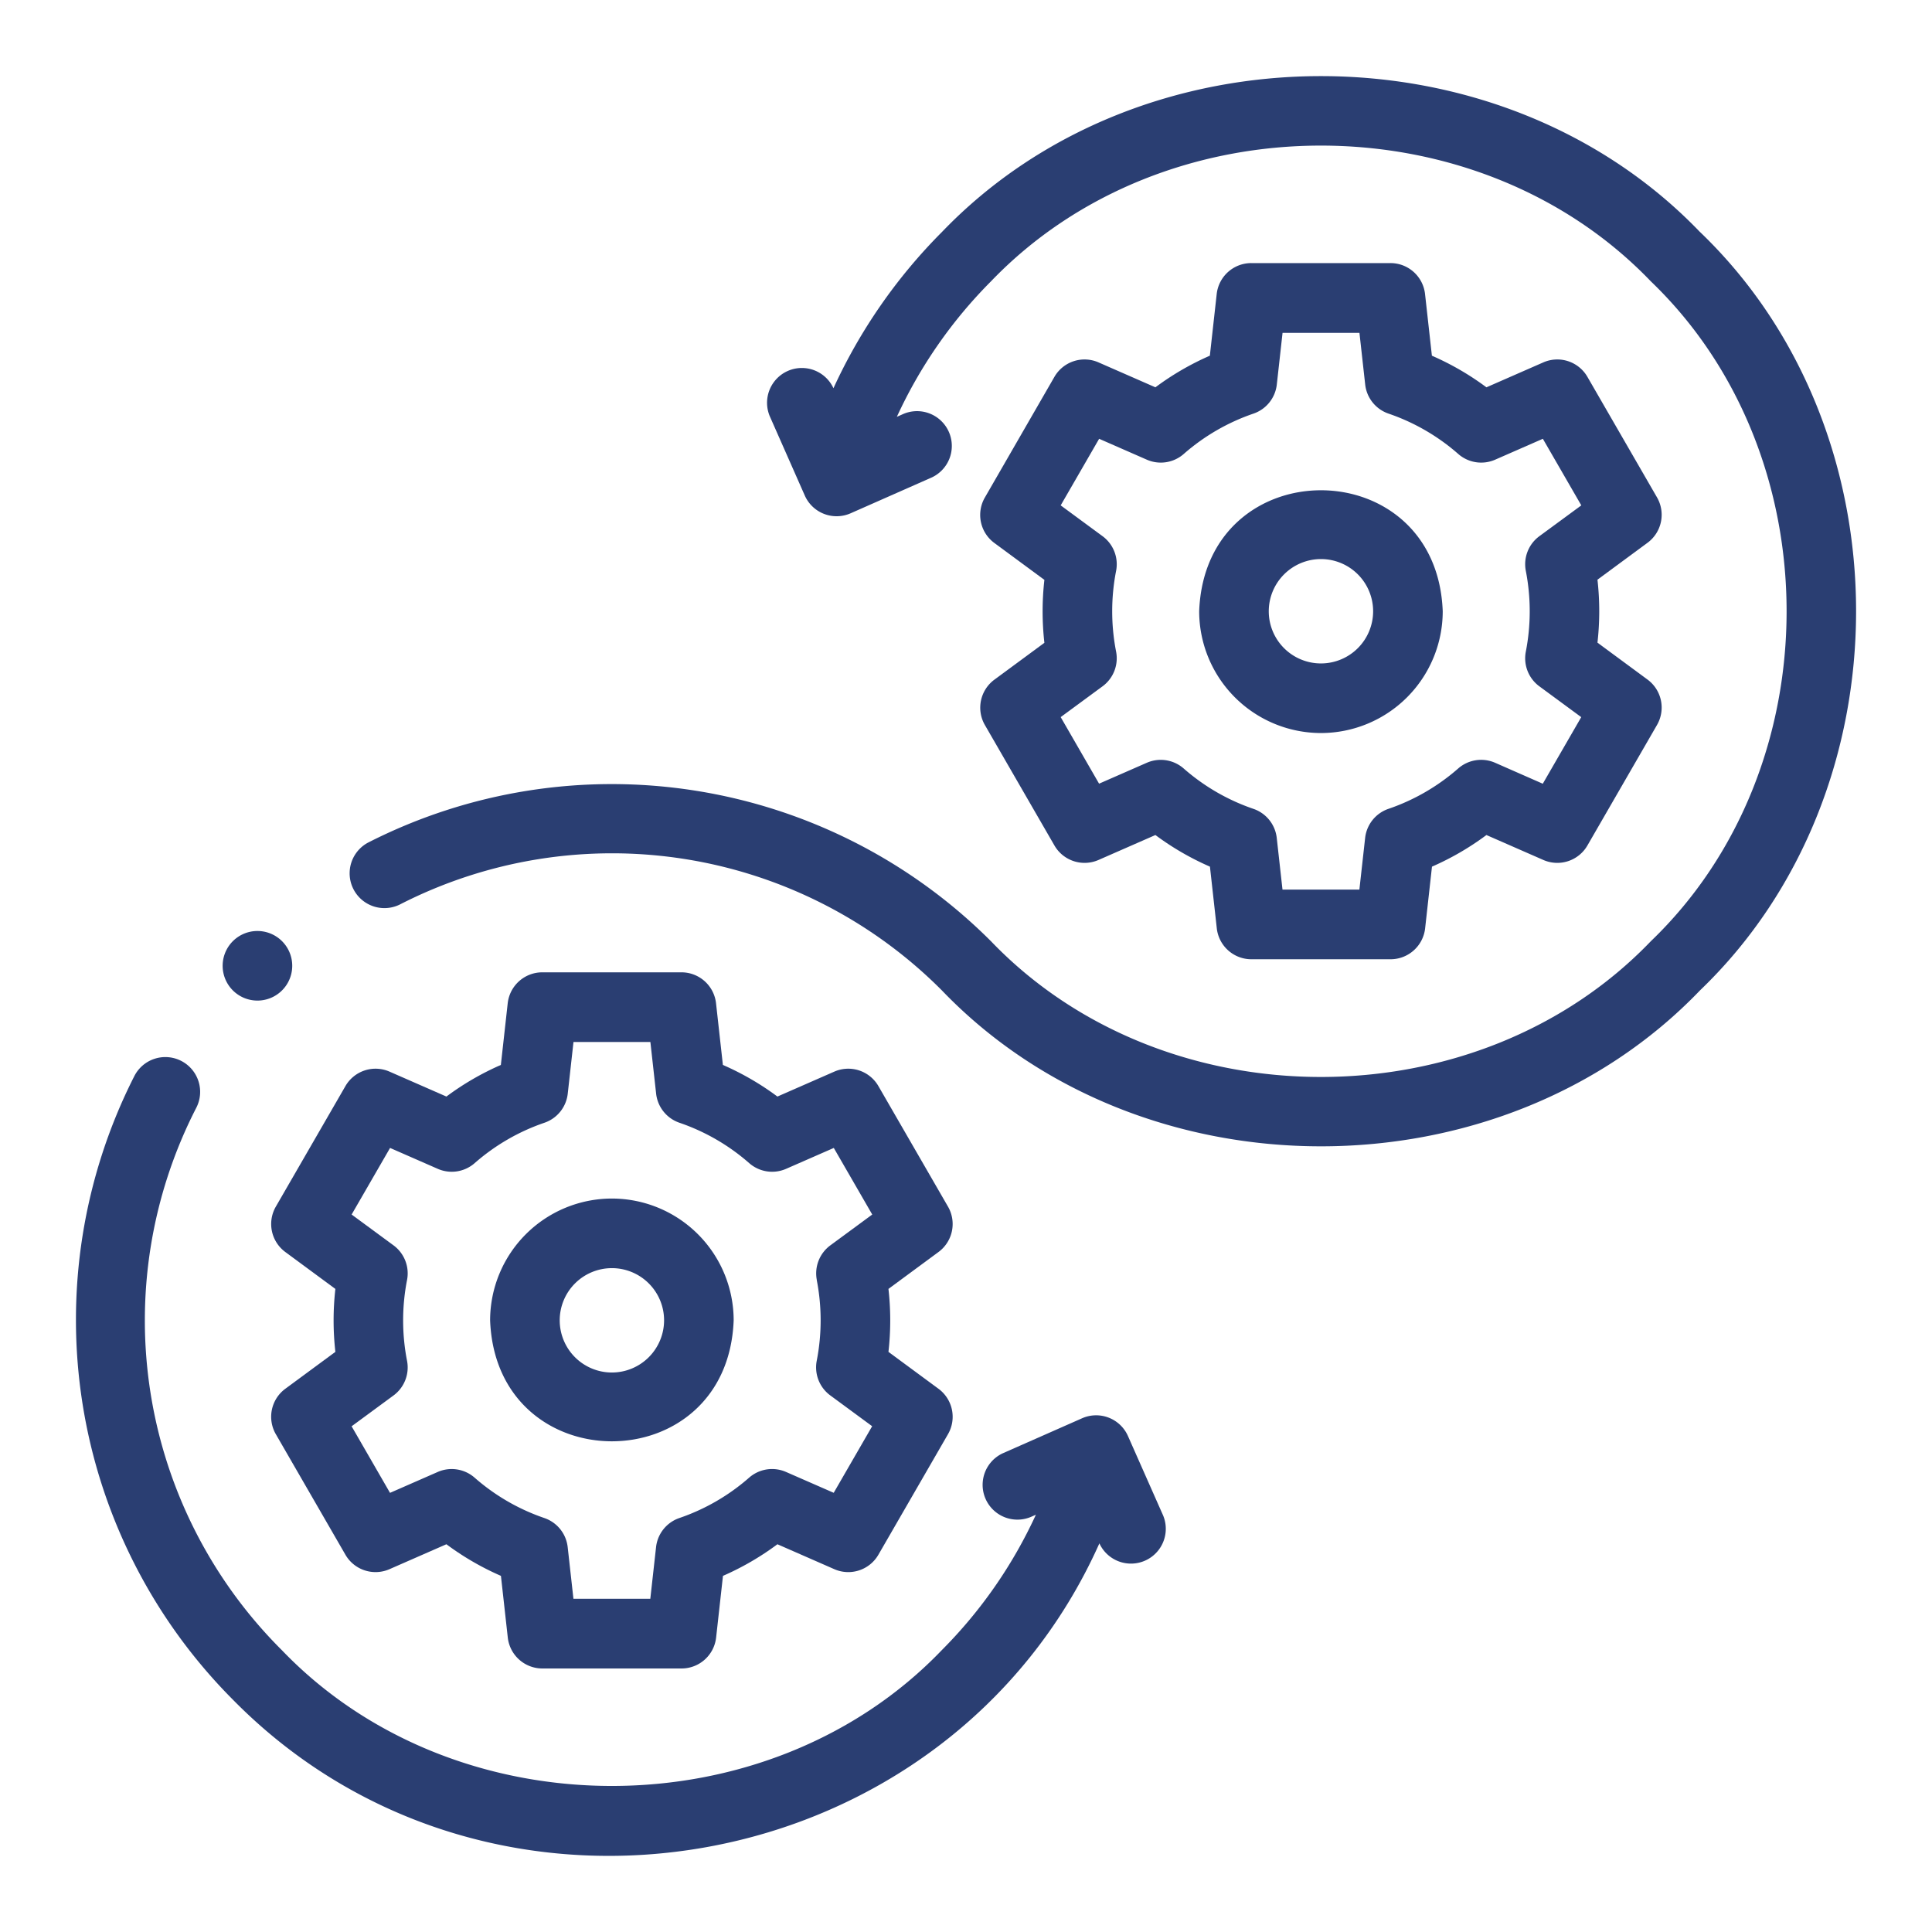
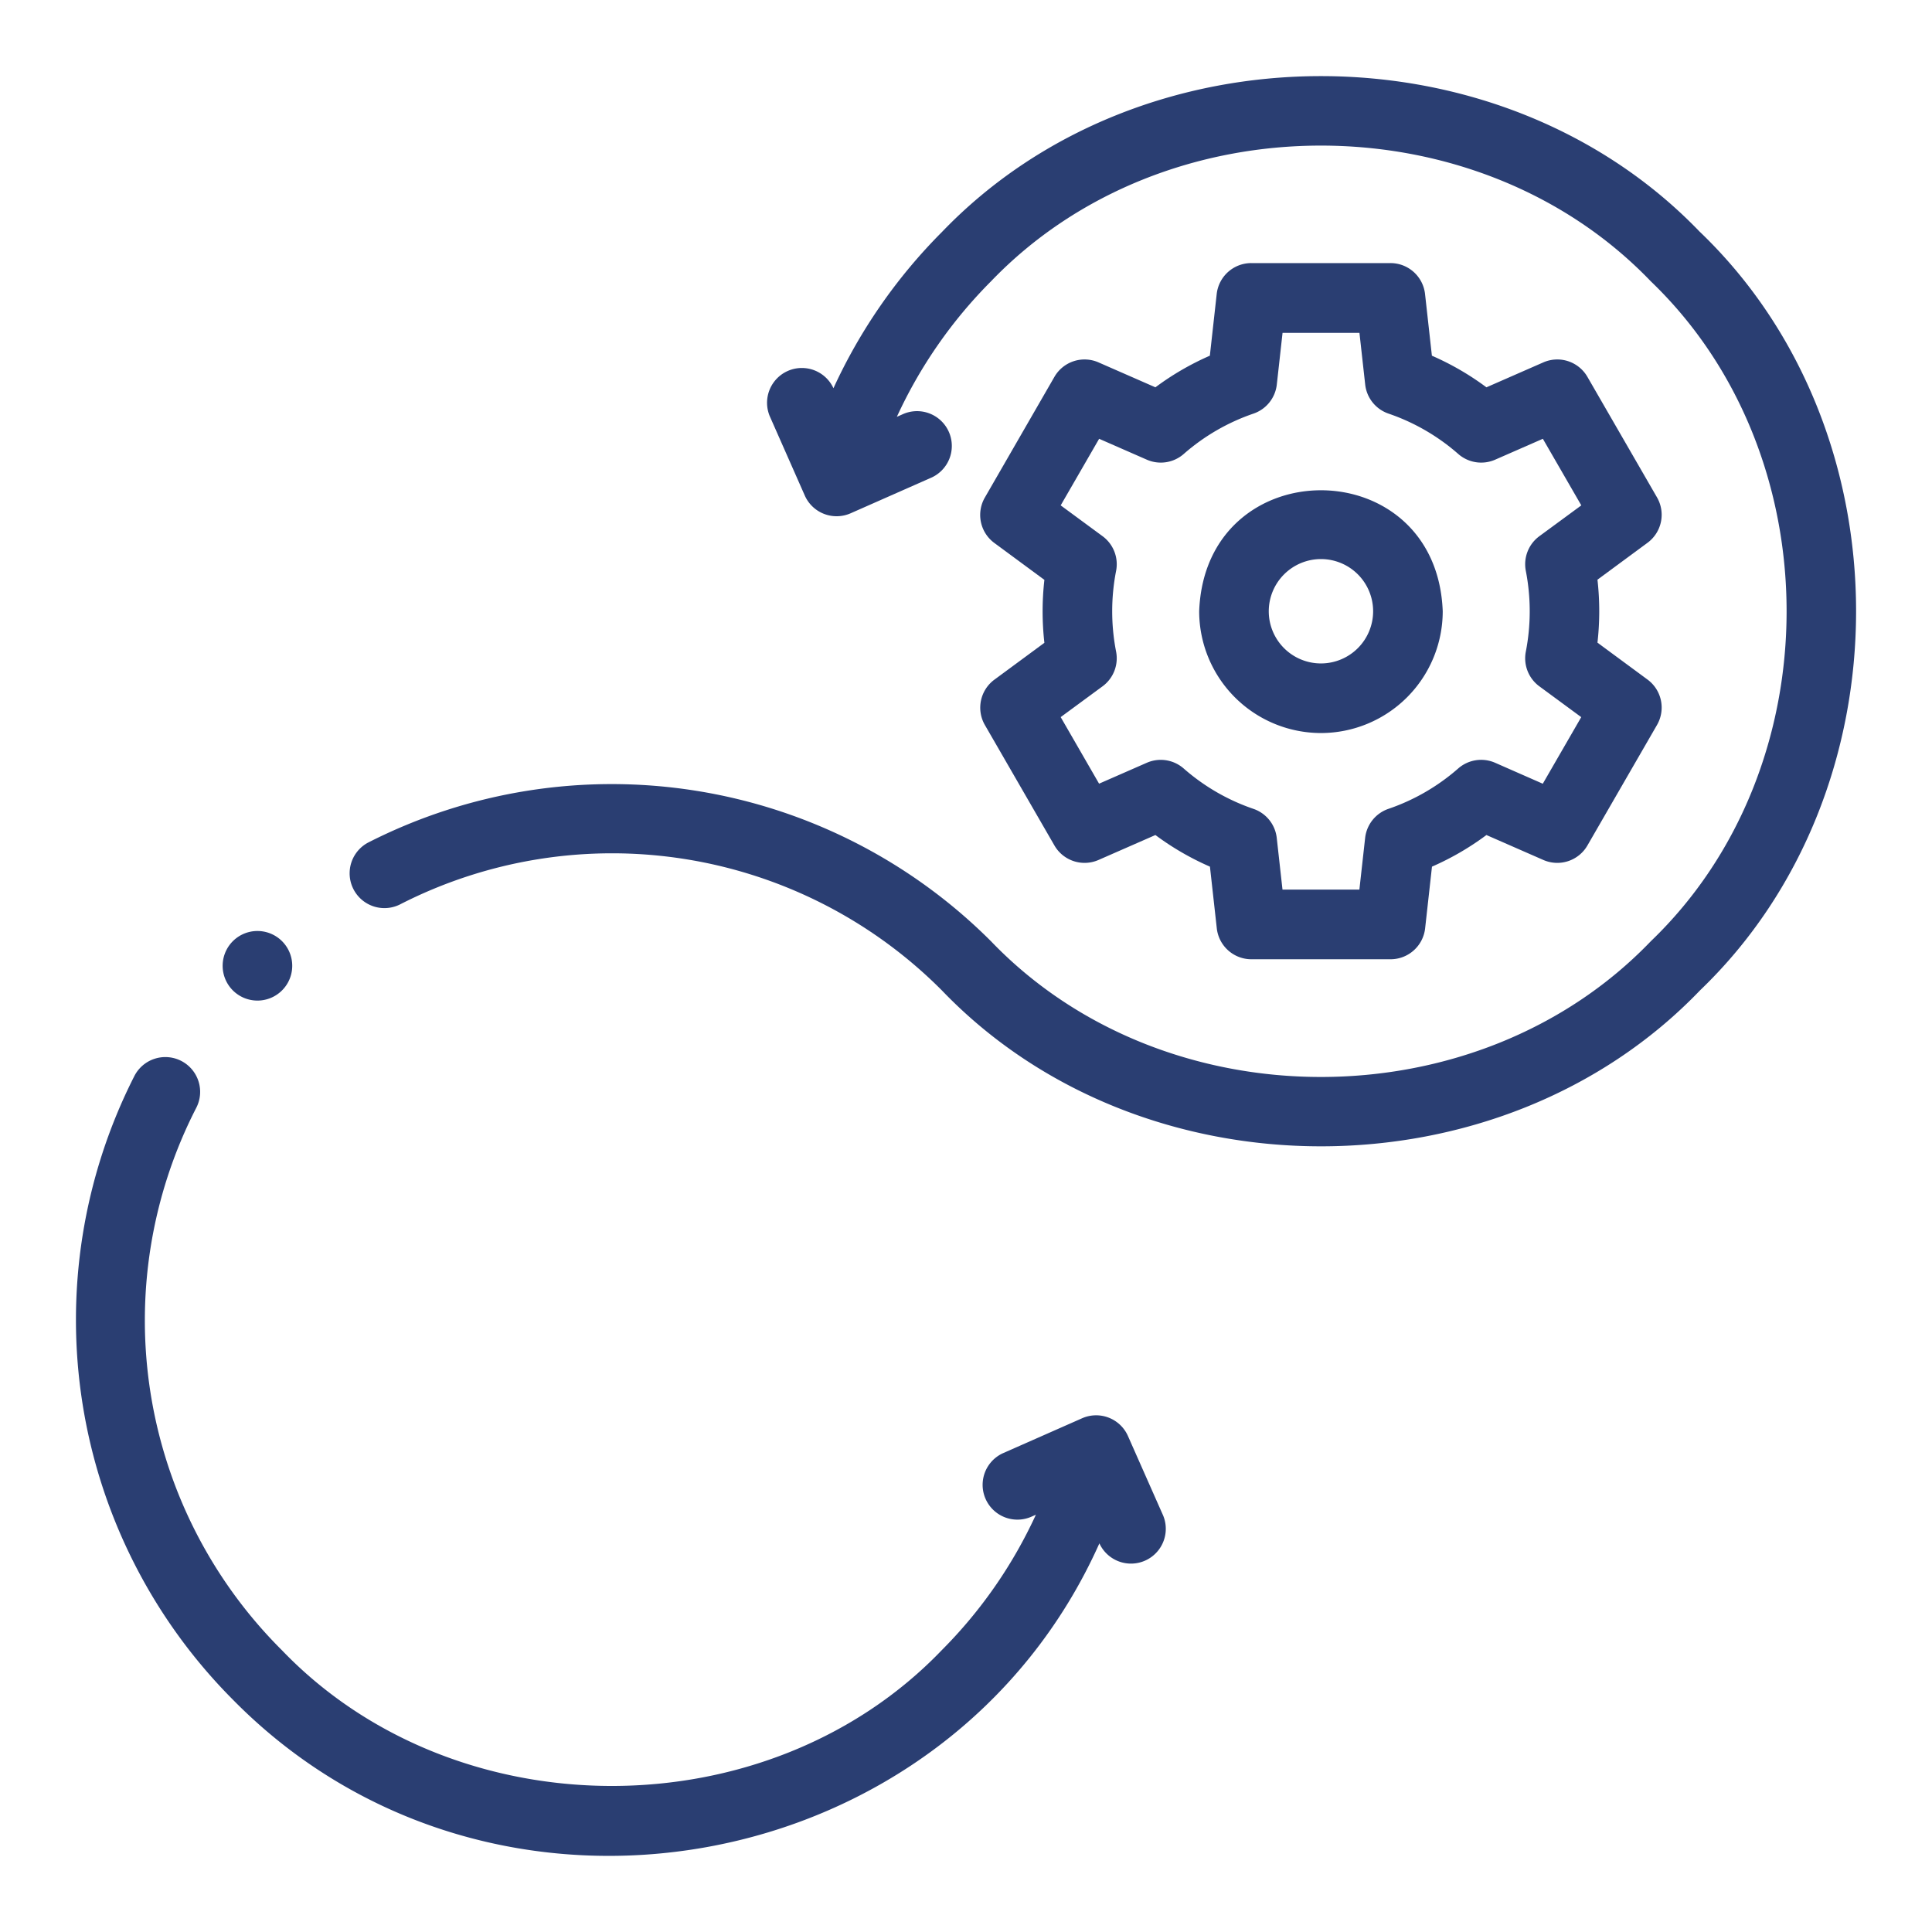
<svg xmlns="http://www.w3.org/2000/svg" width="110" height="110" viewBox="0 0 110 110">
  <g id="Group_9604" data-name="Group 9604" transform="translate(-7635 -7444)">
    <rect id="Rectangle_3569" data-name="Rectangle 3569" width="110" height="110" transform="translate(7635 7444)" fill="none" />
    <g id="devops" transform="translate(7639.321 7448.272)">
      <g id="Group_9603" data-name="Group 9603" transform="translate(0.001 0.062)">
-         <path id="Path_35753" data-name="Path 35753" d="M94.641,270.993l-3.962-6.862a1.981,1.981,0,0,0-2.511-.824l-3.239,1.419a15.711,15.711,0,0,0-3.105-1.8l-.39-3.511a1.981,1.981,0,0,0-1.969-1.762H71.542a1.981,1.981,0,0,0-1.969,1.762l-.39,3.511a15.7,15.7,0,0,0-3.1,1.8l-3.239-1.419a1.981,1.981,0,0,0-2.511.824l-3.962,6.862a1.981,1.981,0,0,0,.542,2.586l2.848,2.1a15.947,15.947,0,0,0,0,3.584l-2.849,2.1a1.981,1.981,0,0,0-.542,2.586l3.962,6.862a1.981,1.981,0,0,0,2.511.824l3.239-1.419a15.709,15.709,0,0,0,3.105,1.8l.39,3.511a1.981,1.981,0,0,0,1.969,1.762h7.924a1.981,1.981,0,0,0,1.969-1.762l.39-3.511a15.715,15.715,0,0,0,3.1-1.8l3.239,1.419a1.98,1.98,0,0,0,2.511-.824l3.962-6.862a1.981,1.981,0,0,0-.542-2.586l-2.848-2.1a15.972,15.972,0,0,0,0-3.585l2.848-2.1A1.981,1.981,0,0,0,94.641,270.993Zm-7.473,4.177a12.007,12.007,0,0,1,0,4.595,1.981,1.981,0,0,0,.77,1.976l2.385,1.755-2.189,3.791L85.42,286.1a1.981,1.981,0,0,0-2.1.323,11.816,11.816,0,0,1-3.973,2.3,1.981,1.981,0,0,0-1.328,1.656l-.327,2.942H73.315l-.327-2.941a1.981,1.981,0,0,0-1.328-1.656,11.813,11.813,0,0,1-3.973-2.3,1.981,1.981,0,0,0-2.1-.323l-2.715,1.189L60.685,283.5l2.386-1.755a1.982,1.982,0,0,0,.77-1.976,12,12,0,0,1,0-4.595,1.981,1.981,0,0,0-.77-1.976l-2.385-1.755,2.189-3.791,2.715,1.189a1.981,1.981,0,0,0,2.1-.323,11.819,11.819,0,0,1,3.973-2.3,1.981,1.981,0,0,0,1.328-1.656l.327-2.942h4.378l.327,2.942a1.981,1.981,0,0,0,1.328,1.656,11.812,11.812,0,0,1,3.973,2.3,1.981,1.981,0,0,0,2.1.323l2.715-1.189,2.189,3.791-2.385,1.755a1.981,1.981,0,0,0-.77,1.976Z" transform="translate(-44.988 -206.627)" fill="#2a3e72" />
-         <path id="Path_35754" data-name="Path 35754" d="M125.98,322.658a6.941,6.941,0,0,0-6.934,6.934c.349,9.185,13.52,9.183,13.867,0A6.941,6.941,0,0,0,125.98,322.658Zm0,9.905a2.971,2.971,0,1,1,2.971-2.972A2.975,2.975,0,0,1,125.98,332.563Z" transform="translate(-95.463 -258.752)" fill="#2a3e72" />
        <path id="Path_35755" data-name="Path 35755" d="M155.451,8.944c-11.363-11.843-31.81-11.843-43.173,0a30.7,30.7,0,0,0-6.17,8.889l-.009-.021a1.981,1.981,0,0,0-3.623,1.6l2,4.529a1.981,1.981,0,0,0,2.613,1.01l4.529-2a1.981,1.981,0,1,0-1.6-3.623l-.3.132a26.718,26.718,0,0,1,5.359-7.713c9.889-10.306,27.682-10.306,37.57,0,10.306,9.889,10.306,27.682,0,37.57-9.89,10.306-27.681,10.306-37.57,0A30.539,30.539,0,0,0,79.616,43.7a1.981,1.981,0,0,0,1.8,3.529,26.494,26.494,0,0,1,30.861,4.884c11.364,11.842,31.81,11.843,43.173,0,11.843-11.363,11.844-31.811,0-43.173Z" transform="translate(-62.977 -0.062)" fill="#2a3e72" />
        <path id="Path_35756" data-name="Path 35756" d="M260.161,80.147l3.962,6.862a1.981,1.981,0,0,0,2.511.824l3.238-1.419a15.706,15.706,0,0,0,3.105,1.8l.39,3.511a1.981,1.981,0,0,0,1.969,1.762h7.924a1.981,1.981,0,0,0,1.969-1.762l.39-3.511a15.713,15.713,0,0,0,3.1-1.8l3.239,1.419a1.981,1.981,0,0,0,2.511-.824l3.962-6.862a1.981,1.981,0,0,0-.542-2.586l-2.848-2.1a15.974,15.974,0,0,0,0-3.585l2.848-2.1a1.981,1.981,0,0,0,.542-2.586l-3.962-6.862a1.981,1.981,0,0,0-2.511-.824l-3.239,1.419a15.709,15.709,0,0,0-3.105-1.8l-.39-3.511a1.981,1.981,0,0,0-1.969-1.762h-7.924a1.981,1.981,0,0,0-1.969,1.762l-.39,3.511a15.718,15.718,0,0,0-3.1,1.8l-3.239-1.419a1.981,1.981,0,0,0-2.511.824L260.161,67.2a1.981,1.981,0,0,0,.542,2.586l2.848,2.1a15.951,15.951,0,0,0,0,3.584l-2.849,2.1A1.981,1.981,0,0,0,260.161,80.147Zm7.473-4.176a12,12,0,0,1,0-4.595,1.981,1.981,0,0,0-.77-1.976l-2.385-1.755,2.189-3.791,2.715,1.189a1.981,1.981,0,0,0,2.1-.323,11.813,11.813,0,0,1,3.973-2.3,1.981,1.981,0,0,0,1.328-1.656l.327-2.942h4.378l.327,2.942a1.981,1.981,0,0,0,1.328,1.656,11.813,11.813,0,0,1,3.973,2.3,1.981,1.981,0,0,0,2.1.323l2.715-1.189,2.189,3.791L291.732,69.4a1.981,1.981,0,0,0-.77,1.976,12.007,12.007,0,0,1,0,4.595,1.981,1.981,0,0,0,.77,1.976l2.385,1.755-2.189,3.791L289.214,82.3a1.982,1.982,0,0,0-2.1.323,11.815,11.815,0,0,1-3.973,2.3,1.981,1.981,0,0,0-1.328,1.656l-.327,2.942h-4.378l-.327-2.941a1.981,1.981,0,0,0-1.328-1.656,11.811,11.811,0,0,1-3.973-2.3,1.982,1.982,0,0,0-2.1-.323l-2.715,1.189L264.479,79.7l2.386-1.755A1.981,1.981,0,0,0,267.634,75.971Z" transform="translate(-208.41 -43.205)" fill="#2a3e72" />
        <path id="Path_35757" data-name="Path 35757" d="M329.772,132.915a6.941,6.941,0,0,0,6.934-6.934c-.349-9.186-13.52-9.183-13.867,0A6.941,6.941,0,0,0,329.772,132.915Zm0-9.905a2.971,2.971,0,1,1-2.971,2.971A2.975,2.975,0,0,1,329.772,123.01Z" transform="translate(-258.885 -95.513)" fill="#2a3e72" />
        <path id="Path_35758" data-name="Path 35758" d="M59.9,303.689a1.981,1.981,0,0,0-2.613-1.01l-4.529,2a1.981,1.981,0,0,0,1.6,3.623l.3-.132a26.706,26.706,0,0,1-5.36,7.713c-9.888,10.306-27.681,10.306-37.57,0a26.494,26.494,0,0,1-4.884-30.862,1.981,1.981,0,1,0-3.529-1.8,30.636,30.636,0,0,0,5.61,35.465C23.7,333.725,49.674,329.031,58.274,309.8l.009.021a1.981,1.981,0,0,0,3.623-1.6Z" transform="translate(-0.001 -226.262)" fill="#2a3e72" />
        <path id="Path_35759" data-name="Path 35759" d="M44.133,249.72a1.981,1.981,0,1,0-1.269-3.5h0a1.981,1.981,0,0,0,1.27,3.5Z" transform="translate(-33.8 -197.085)" fill="#2a3e72" />
      </g>
    </g>
  </g>
</svg>